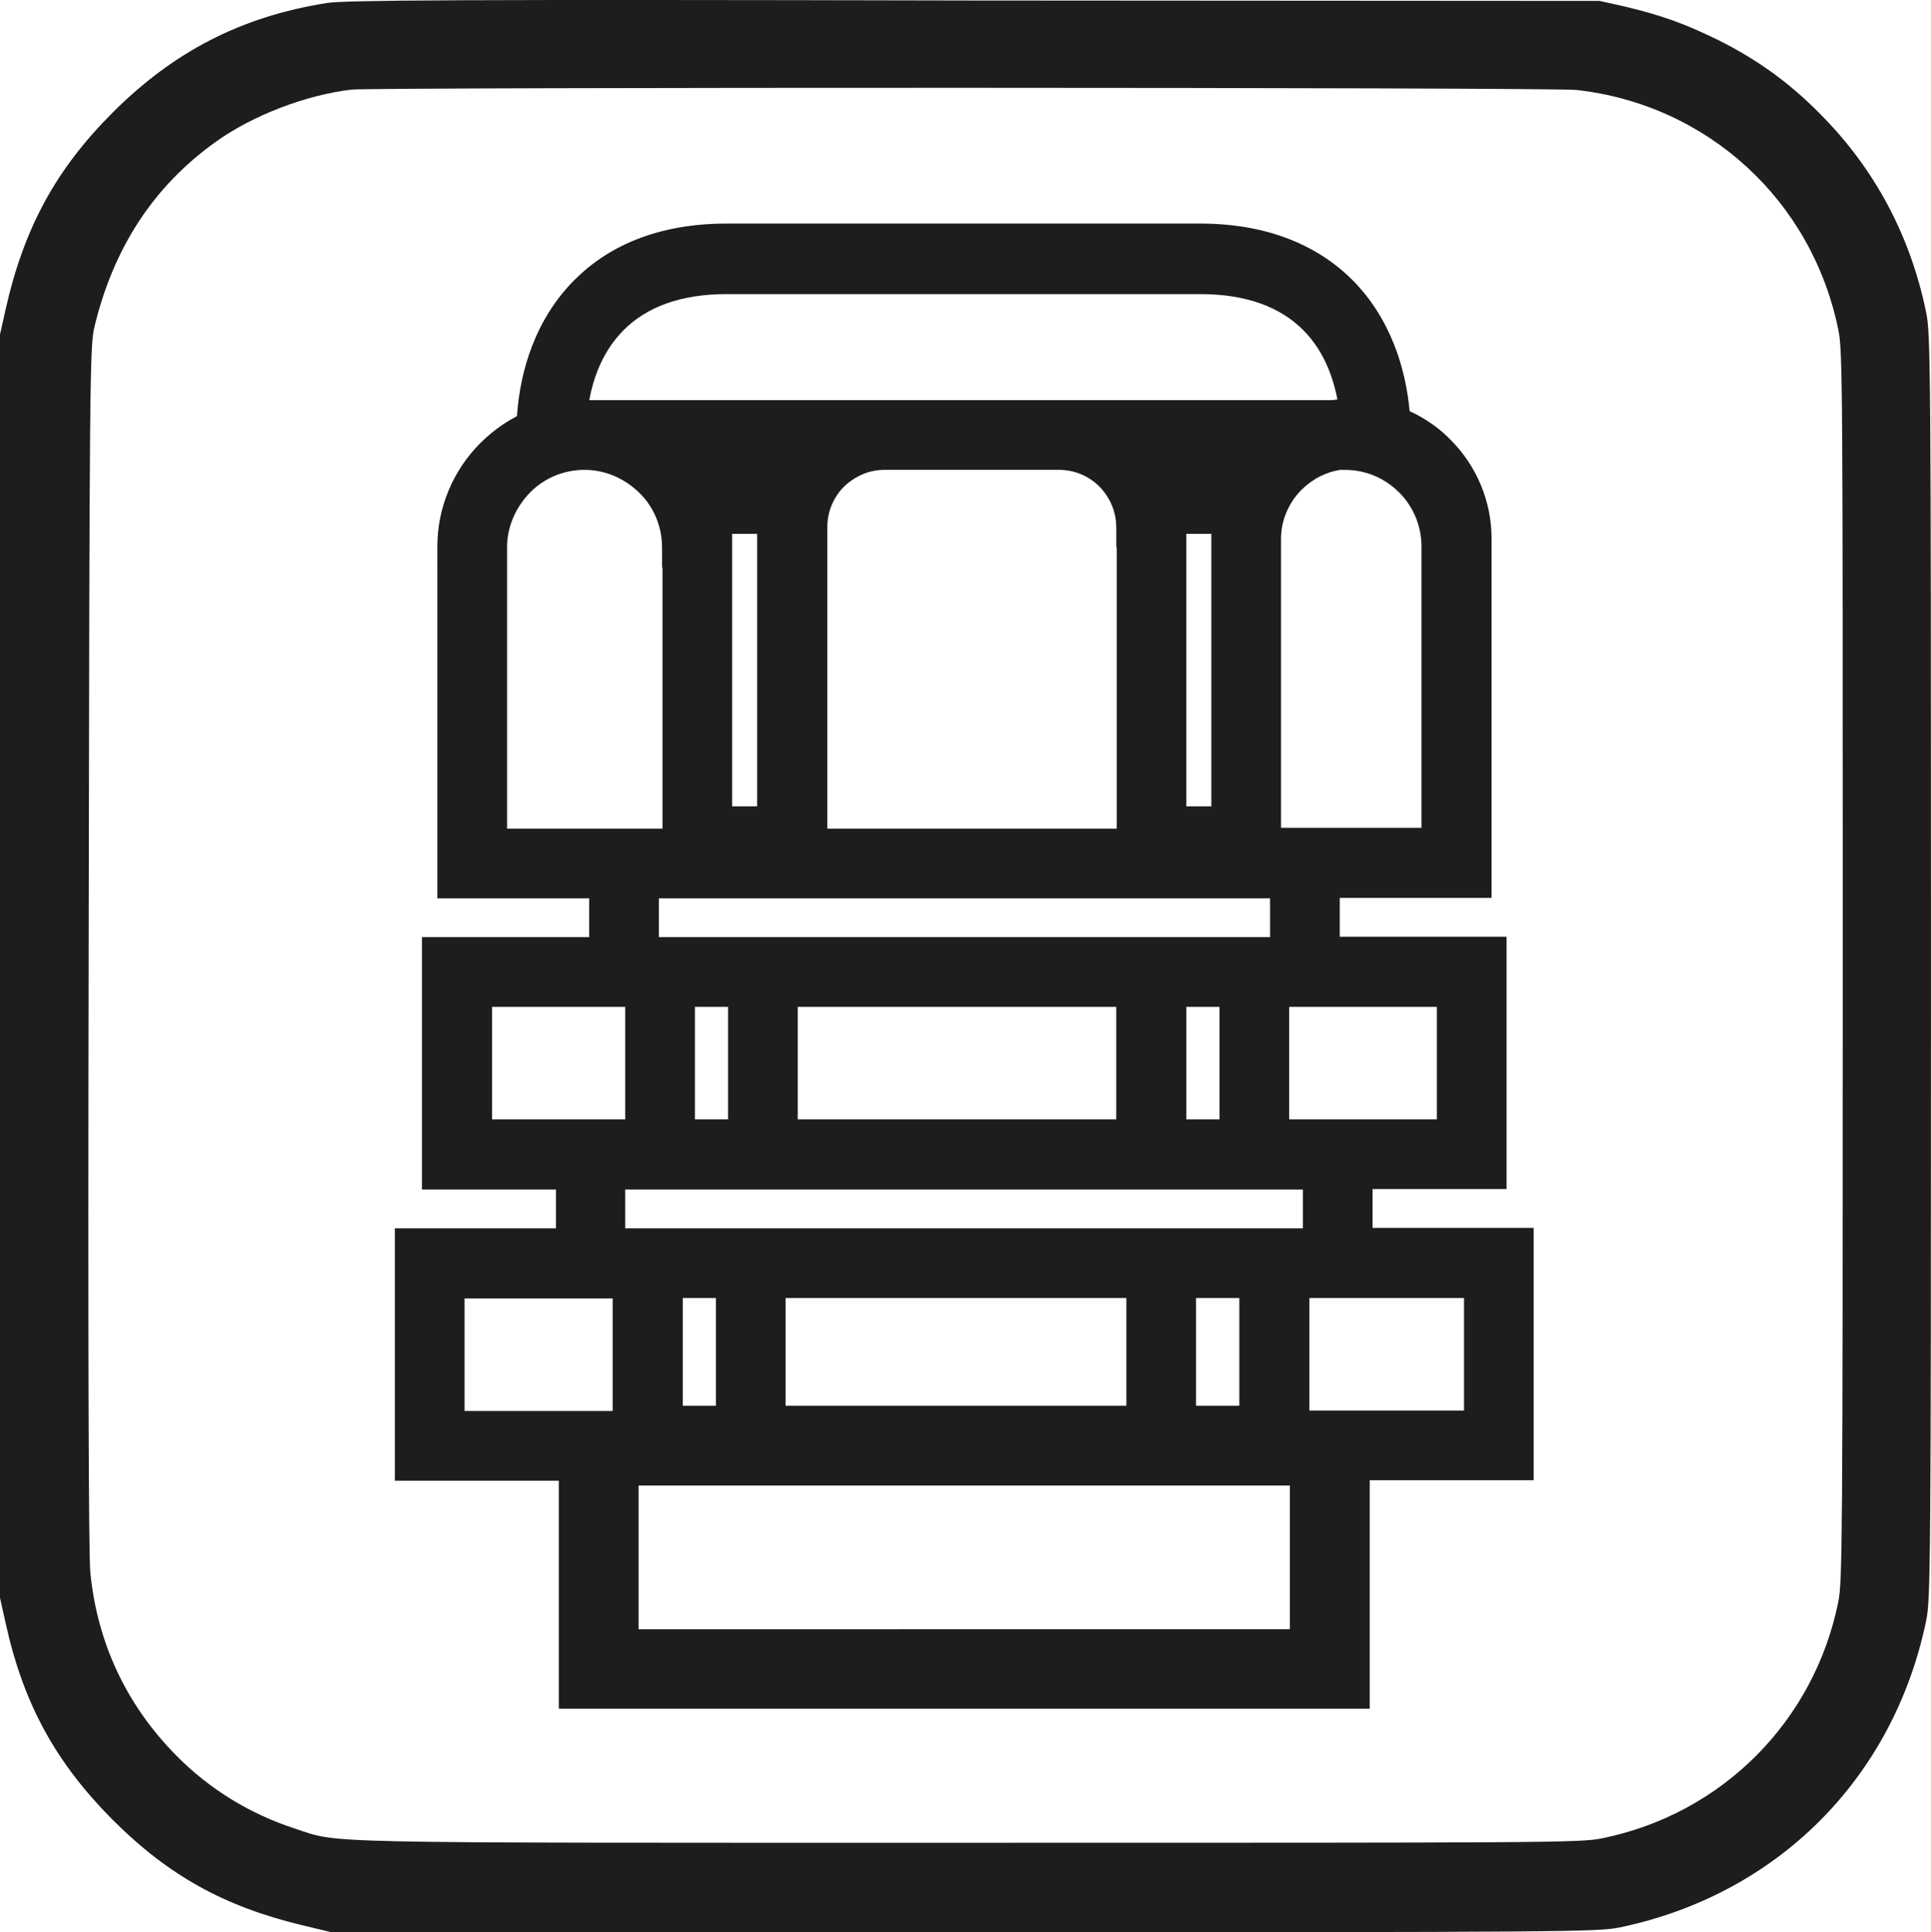
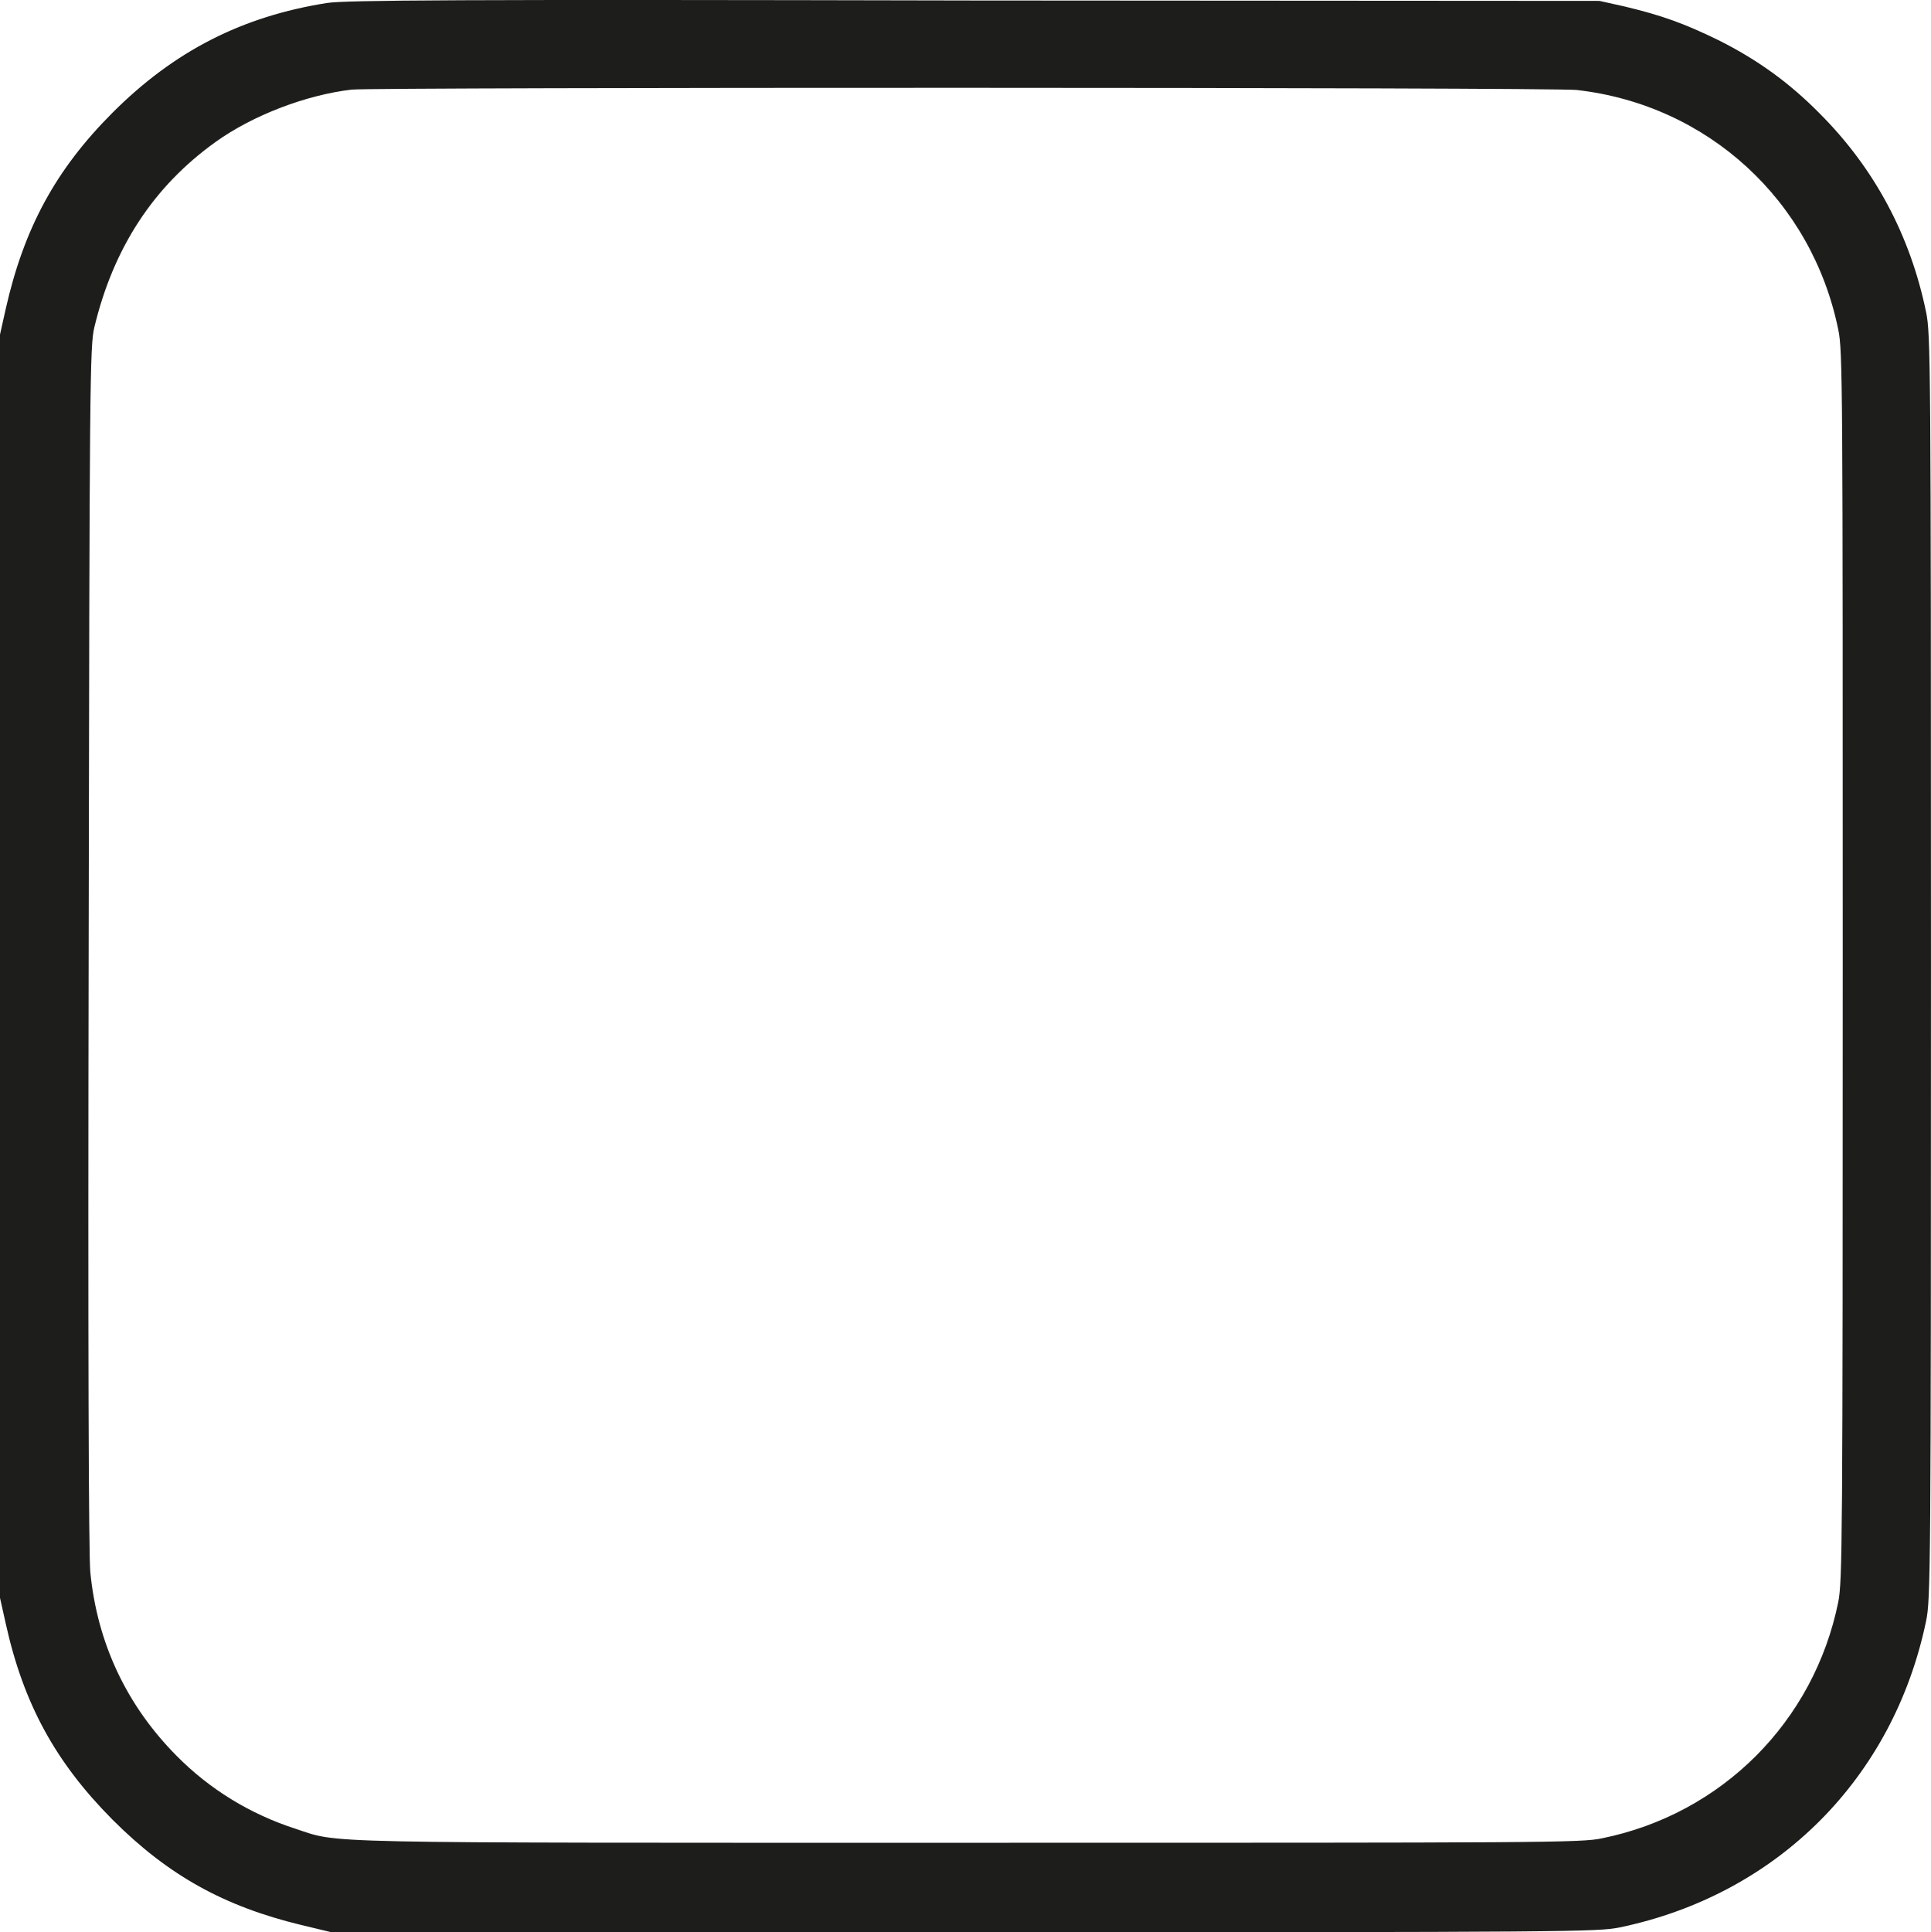
<svg xmlns="http://www.w3.org/2000/svg" id="_Слой_2" data-name="Слой 2" viewBox="0 0 764.9 765.32">
  <defs>
    <style>
      .cls-1 {
        fill-rule: evenodd;
      }

      .cls-1, .cls-2 {
        fill: #1d1d1b;
      }
    </style>
  </defs>
  <g id="_Слой_1-2" data-name="Слой 1">
    <g>
      <path class="cls-2" d="M129.54,1.18c-33.51,5.29-60.44,18.92-84.97,43.46C21.97,67.25,9.46,90.5,2.25,122.41l-2.25,10.1v500.34l2.25,10.1c7.05,31.91,19.72,55.01,42.33,77.78,22.12,22.13,44.25,34.32,74.71,41.69l12.02,2.89h250.58c241.44,0,250.9-.16,259.72-1.92,62.37-12.99,108.38-59.01,121.36-121.4,1.76-8.66,1.92-18.28,1.92-259.15s-.16-250.49-1.92-259.15c-6.25-30.47-20.52-57.09-42.16-78.74-12.02-12.19-24.69-21.33-40.08-29.03-13.47-6.57-22.29-9.78-37.03-13.31l-10.1-2.25-247.54-.16C178.76-.26,137.08,.06,129.54,1.18Zm495.23,34.48c51.78,5.93,92.99,43.78,103.41,94.94,1.76,8.34,1.76,22.13,1.76,251.93s-.16,243.59-1.76,251.93c-9.62,47.47-46.17,84.03-93.63,93.65-8.34,1.76-22.12,1.76-251.38,1.76-263.41,0-248.18,.32-266.29-5.61-17.8-5.77-33.83-15.56-46.97-28.87-19.72-19.89-31.42-44.58-34.15-72.81-.64-7.38-.96-87.72-.64-248.24,.32-223.55,.48-237.5,2.25-244.72,7.54-31.43,23.41-55.81,48.1-73.45,14.75-10.58,35.91-18.6,53.87-20.69,10.74-.96,474.23-.96,485.45,.16Z" />
-       <path class="cls-1" d="M510.95,588.38H252.95v56.92H510.95v-56.92h0Zm-263.28-101.87h268.42v-15.38H247.66v15.38h0Zm13.31-115.33h242.12v-15.38h-242.12v15.38h0Zm208.95,72.18h13.13v-44.57h-13.13v44.57h0Zm40.73-44.57v44.57h58.51v-44.57h-58.51Zm-235.4,44.57h13.13v-44.57h-13.13v44.57h0Zm-27.6,0v-44.57h-52.74v44.57h52.74Zm68.33,0h126.18v-44.57h-126.18v44.57h0Zm157.79,113.4h17.14v-42.65h-17.14v42.65h0Zm44.9-42.65v44.6h61.24s0-44.6,0-44.6h-61.24Zm-248.23,42.65h13.13v-42.65h-13.13v42.65h0Zm-27.76,2.09v-44.57h-58.67v44.57h58.67Zm68.49-2.09h135v-42.65h-135v42.65h0ZM479.84,211.44h-9.92v107.93h9.92v-107.93h0Zm-179.92,0h-9.92v107.93h9.92v-107.93h0Zm-37.68,5.36c0-4.17-.83-8.16-2.34-11.78-1.56-3.73-3.82-7.07-6.62-9.81-2.92-2.86-6.39-5.2-10.21-6.8-3.55-1.48-7.44-2.32-11.52-2.32s-8.16,.83-11.77,2.34c-3.72,1.56-7.07,3.82-9.8,6.62-2.86,2.92-5.2,6.39-6.8,10.22-1.48,3.55-2.32,7.44-2.32,11.53v111.39h61.56v-103.44h-.16v-7.95h0Zm179.92-8.02c0-3.06-.61-5.94-1.68-8.54-1.17-2.81-2.87-5.35-4.95-7.51h-.01c-2.12-2.11-4.63-3.8-7.37-4.93-2.66-1.1-5.59-1.71-8.66-1.71h-69.11c-3.06,0-5.94,.61-8.53,1.69-2.84,1.18-5.4,2.91-7.58,5.02-2.07,2.08-3.72,4.56-4.86,7.32-1.1,2.66-1.7,5.59-1.7,8.66v119.41h114.64v-111.46h-.16v-7.95h0Zm65.28,119.09h55.63v-111.39c0-4.16-.82-8.09-2.29-11.64-1.54-3.71-3.79-7.06-6.58-9.84h-.03c-2.82-2.82-6.16-5.09-9.84-6.61-3.55-1.47-7.48-2.29-11.64-2.29h-1.9c-2.78,.46-5.38,1.32-7.75,2.5-2.71,1.35-5.21,3.16-7.43,5.33-2.55,2.56-4.64,5.64-6.07,9.05-1.34,3.19-2.1,6.73-2.1,10.46v114.44h0Zm20.58-169.42c.58-.1,1.16-.17,1.75-.23-.8-4.26-1.99-8.41-3.61-12.32-2.34-5.65-5.62-10.86-9.99-15.23-4.39-4.39-9.99-8.02-16.91-10.49-6.63-2.36-14.52-3.7-23.81-3.7h-187.62c-9.29,0-17.18,1.34-23.81,3.7-6.93,2.47-12.52,6.1-16.91,10.49-4.46,4.46-7.79,9.73-10.14,15.46-1.61,3.93-2.78,8.08-3.55,12.36h294.4l.21-.04h0ZM170.28,486.51h49.94v-15.38h-53.08v-99.95h66.23v-15.38h-60.13V216.49c0-7.82,1.57-15.31,4.43-22.18,2.96-7.12,7.29-13.52,12.65-18.89h.03c2.7-2.7,5.7-5.18,8.95-7.36,1.76-1.18,3.58-2.26,5.47-3.25,.66-9.46,2.57-18.91,6.01-27.8,3.72-9.61,9.19-18.53,16.73-26.08h.02c7.05-7.12,15.82-12.92,26.48-16.83,9.69-3.55,20.92-5.55,33.81-5.55h187.62c12.83,0,24.01,2.01,33.67,5.55,10.77,3.95,19.58,9.77,26.63,16.83,7.3,7.3,12.67,15.98,16.41,25.34,3.4,8.52,5.4,17.57,6.23,26.59,2.26,1.03,4.44,2.2,6.53,3.52,3.51,2.2,6.75,4.8,9.63,7.76h.01c5.11,5.1,9.23,11.21,12.05,17.99,2.73,6.56,4.23,13.71,4.23,21.14v142.36h-60.13v15.38h66.07v99.95h-53.08v15.38h63.82v99.95h-64.94v90.47H221.35v-90.3h-64.94v-99.95h13.88Z" />
    </g>
  </g>
</svg>